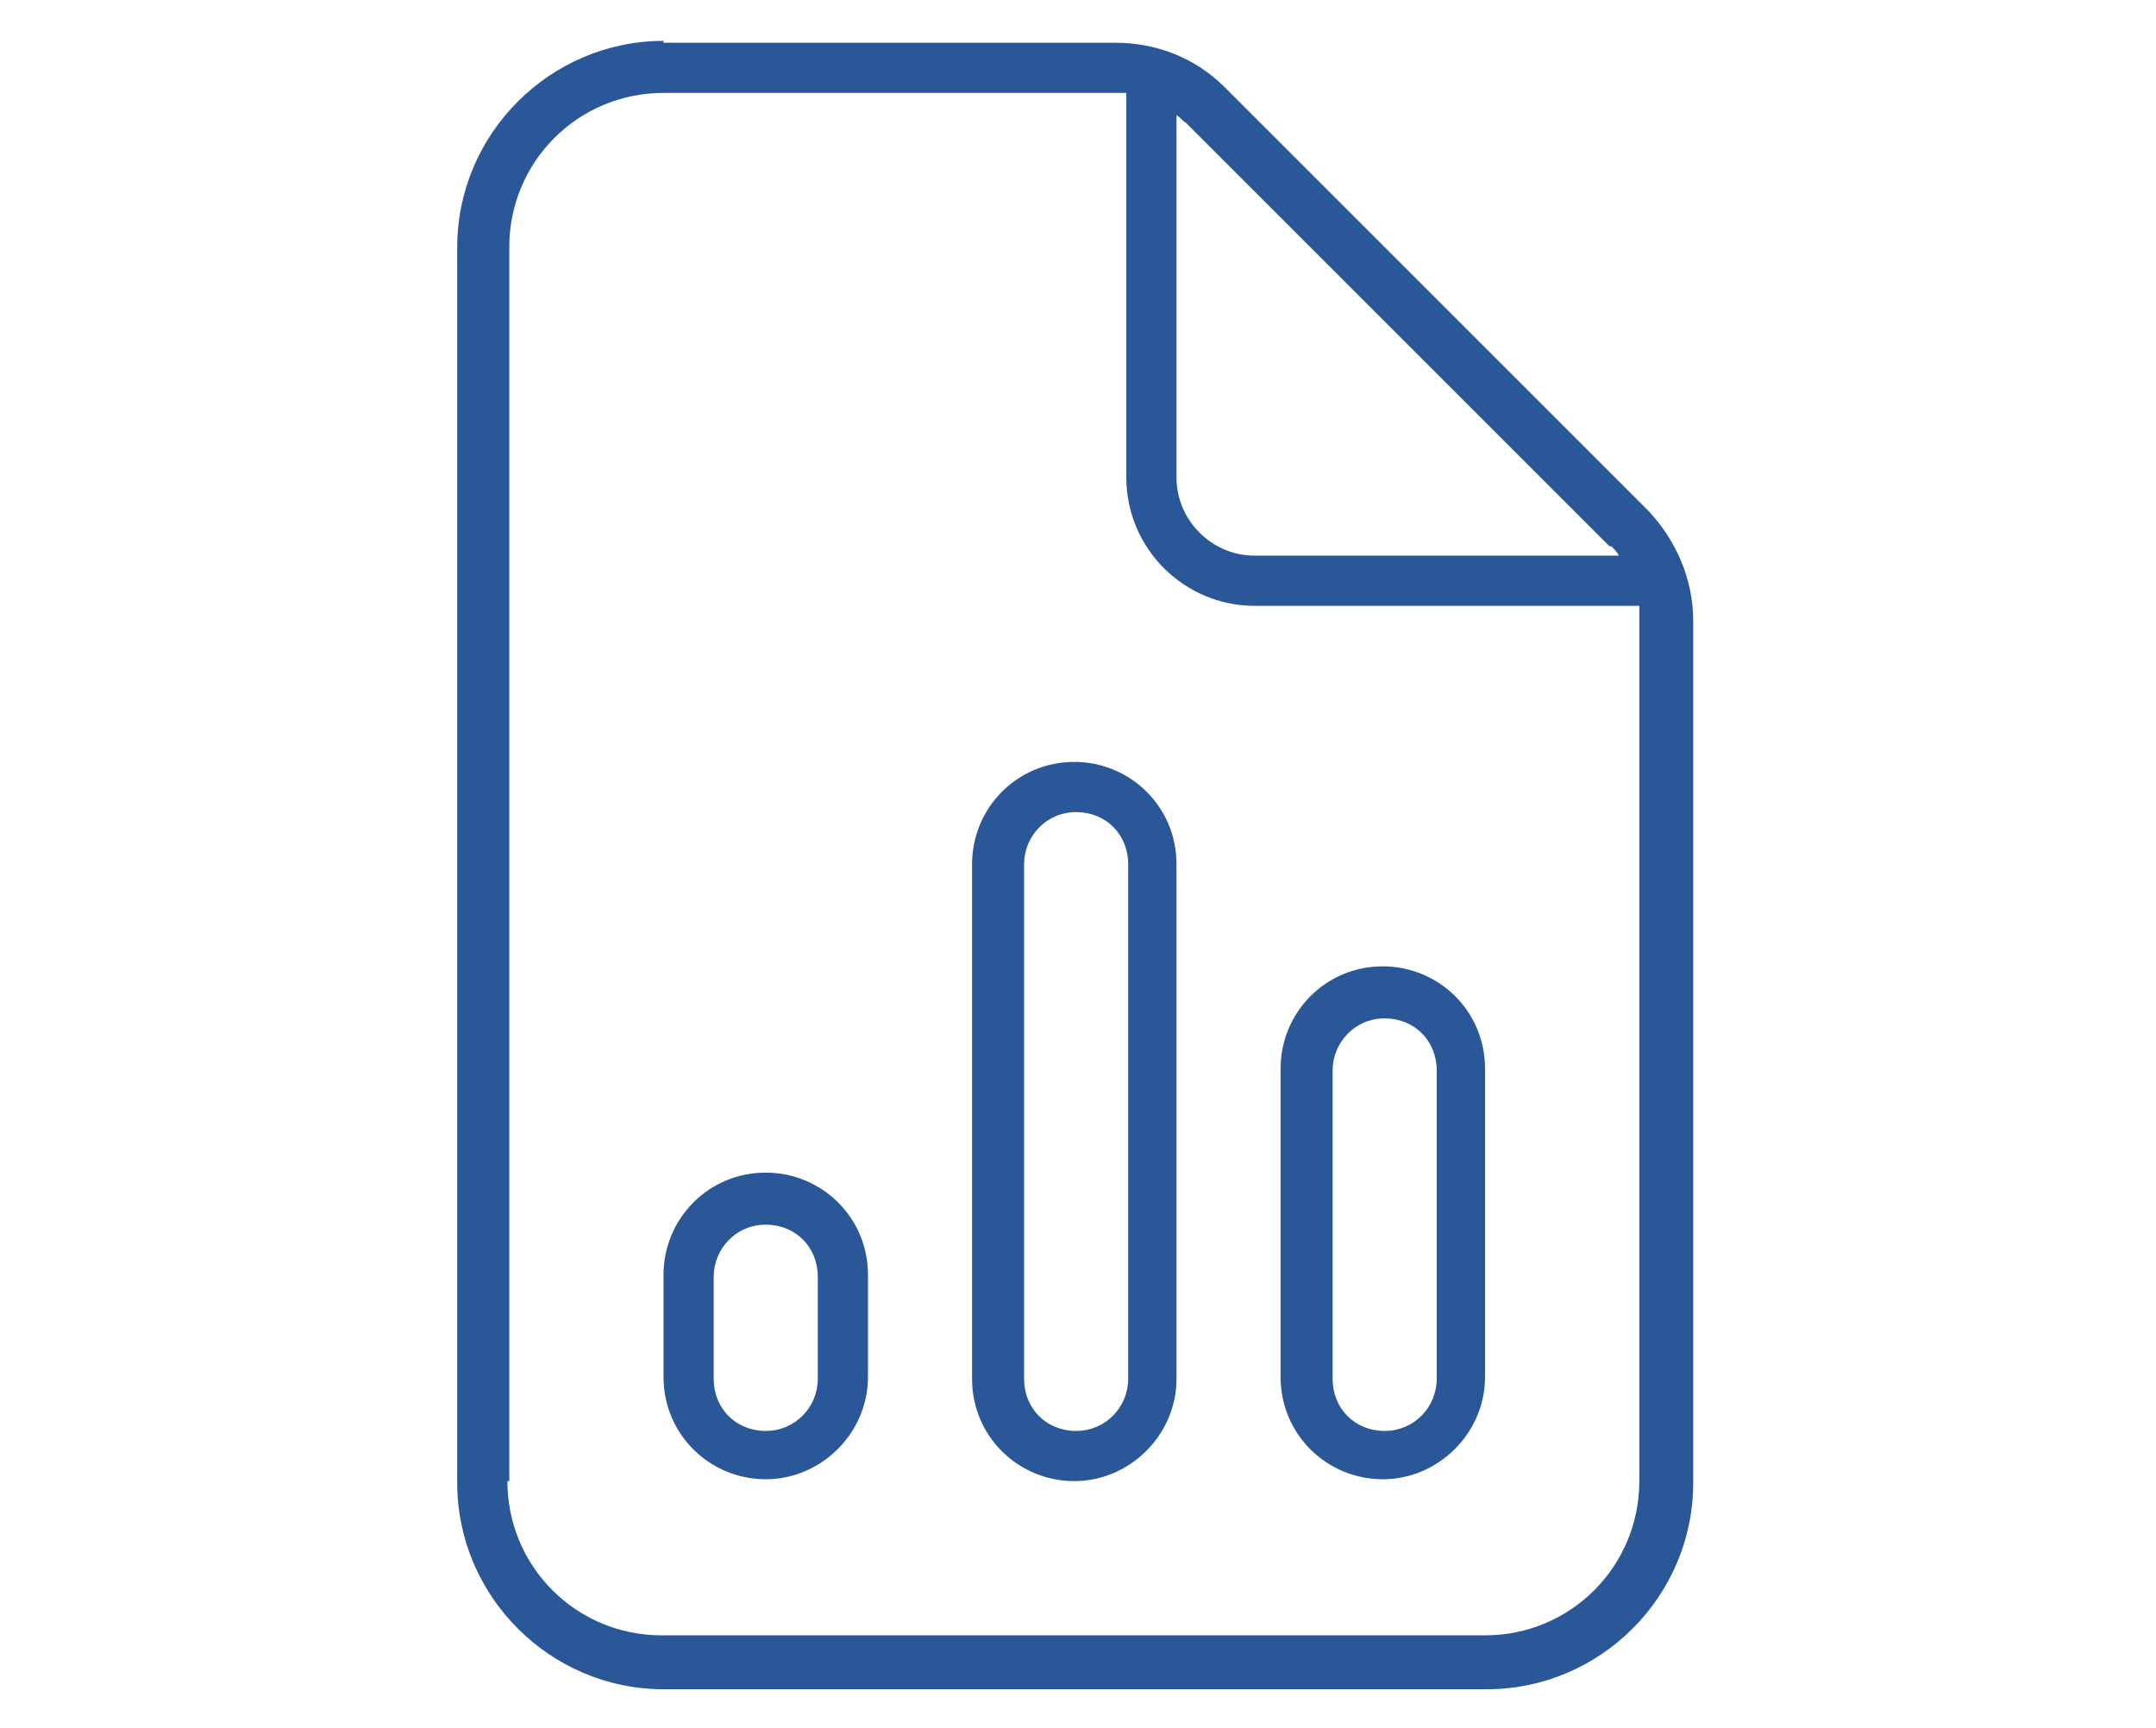
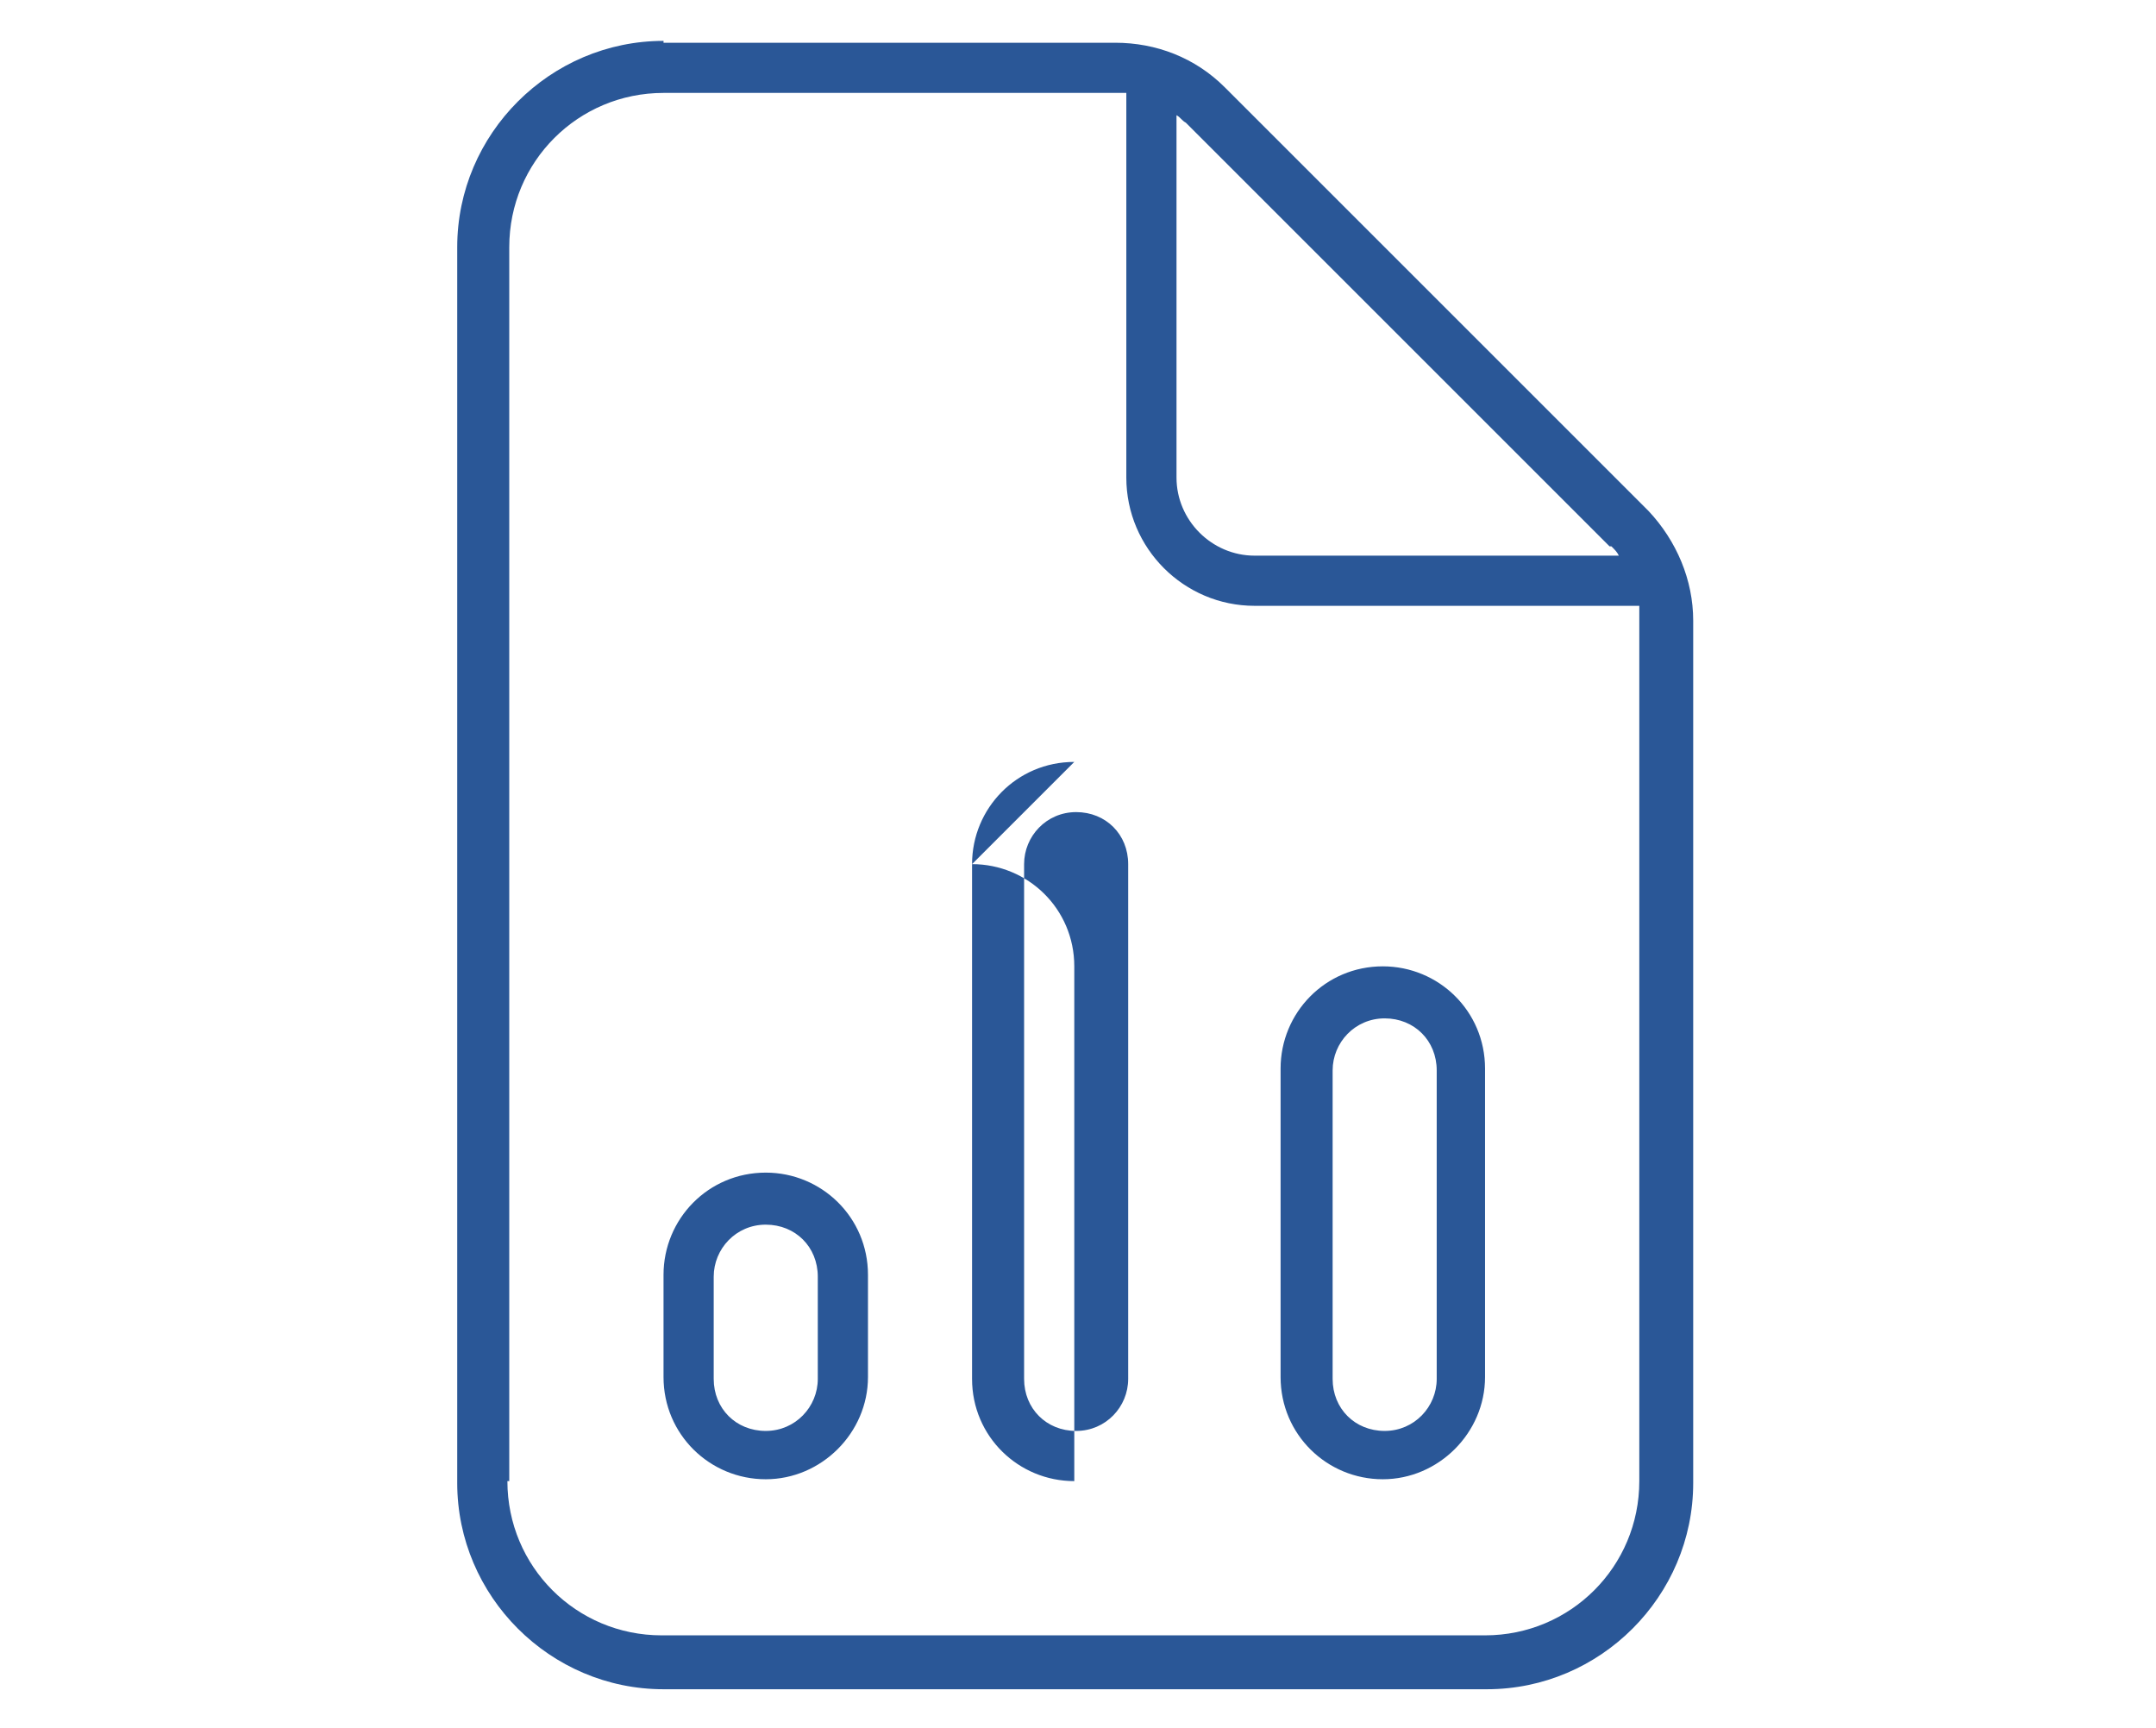
<svg xmlns="http://www.w3.org/2000/svg" id="Ebene_1" version="1.1" viewBox="0 0 116 93">
  <defs>
    <style>
      .st0 {
        fill: #2a5797;
      }
    </style>
  </defs>
-   <path class="st0" d="M27.4,79.7V13.3c0-4.6,3.7-8.3,8.3-8.3h24.2c.2,0,.4,0,.7,0v20.7c0,3.8,3.1,6.9,6.9,6.9h20.7c0,.2,0,.4,0,.7v46.4c0,4.6-3.7,8.3-8.3,8.3h-44.3c-4.6,0-8.3-3.7-8.3-8.3ZM86.7,29.4c.2.2.3.3.4.5h-19.6c-2.3,0-4.2-1.9-4.2-4.2V6.2c.2.1.3.3.5.4l22.8,22.8ZM35.7,2.2c-6.1,0-11.1,5-11.1,11.1v66.5c0,6.1,5,11.1,11.1,11.1h44.3c6.1,0,11.1-5,11.1-11.1v-46.4c0-2.2-.9-4.3-2.4-5.9l-22.8-22.8c-1.6-1.6-3.7-2.4-5.9-2.4h-24.3ZM57.8,41c-3.1,0-5.5,2.5-5.5,5.5v27.7c0,3.1,2.5,5.5,5.5,5.5s5.5-2.5,5.5-5.5v-27.7c0-3.1-2.5-5.5-5.5-5.5ZM55.1,46.5c0-1.5,1.2-2.8,2.8-2.8s2.8,1.2,2.8,2.8v27.7c0,1.5-1.2,2.8-2.8,2.8s-2.8-1.2-2.8-2.8v-27.7ZM74.4,52c-3.1,0-5.5,2.5-5.5,5.5v16.6c0,3.1,2.5,5.5,5.5,5.5s5.5-2.5,5.5-5.5v-16.6c0-3.1-2.5-5.5-5.5-5.5ZM71.7,57.6c0-1.5,1.2-2.8,2.8-2.8s2.8,1.2,2.8,2.8v16.6c0,1.5-1.2,2.8-2.8,2.8s-2.8-1.2-2.8-2.8v-16.6ZM41.2,63.1c-3.1,0-5.5,2.5-5.5,5.5v5.5c0,3.1,2.5,5.5,5.5,5.5s5.5-2.5,5.5-5.5v-5.5c0-3.1-2.5-5.5-5.5-5.5ZM38.4,68.7c0-1.5,1.2-2.8,2.8-2.8s2.8,1.2,2.8,2.8v5.5c0,1.5-1.2,2.8-2.8,2.8s-2.8-1.2-2.8-2.8v-5.5Z" />
+   <path class="st0" d="M27.4,79.7V13.3c0-4.6,3.7-8.3,8.3-8.3h24.2c.2,0,.4,0,.7,0v20.7c0,3.8,3.1,6.9,6.9,6.9h20.7c0,.2,0,.4,0,.7v46.4c0,4.6-3.7,8.3-8.3,8.3h-44.3c-4.6,0-8.3-3.7-8.3-8.3ZM86.7,29.4c.2.2.3.3.4.5h-19.6c-2.3,0-4.2-1.9-4.2-4.2V6.2c.2.1.3.3.5.4l22.8,22.8ZM35.7,2.2c-6.1,0-11.1,5-11.1,11.1v66.5c0,6.1,5,11.1,11.1,11.1h44.3c6.1,0,11.1-5,11.1-11.1v-46.4c0-2.2-.9-4.3-2.4-5.9l-22.8-22.8c-1.6-1.6-3.7-2.4-5.9-2.4h-24.3ZM57.8,41c-3.1,0-5.5,2.5-5.5,5.5v27.7c0,3.1,2.5,5.5,5.5,5.5v-27.7c0-3.1-2.5-5.5-5.5-5.5ZM55.1,46.5c0-1.5,1.2-2.8,2.8-2.8s2.8,1.2,2.8,2.8v27.7c0,1.5-1.2,2.8-2.8,2.8s-2.8-1.2-2.8-2.8v-27.7ZM74.4,52c-3.1,0-5.5,2.5-5.5,5.5v16.6c0,3.1,2.5,5.5,5.5,5.5s5.5-2.5,5.5-5.5v-16.6c0-3.1-2.5-5.5-5.5-5.5ZM71.7,57.6c0-1.5,1.2-2.8,2.8-2.8s2.8,1.2,2.8,2.8v16.6c0,1.5-1.2,2.8-2.8,2.8s-2.8-1.2-2.8-2.8v-16.6ZM41.2,63.1c-3.1,0-5.5,2.5-5.5,5.5v5.5c0,3.1,2.5,5.5,5.5,5.5s5.5-2.5,5.5-5.5v-5.5c0-3.1-2.5-5.5-5.5-5.5ZM38.4,68.7c0-1.5,1.2-2.8,2.8-2.8s2.8,1.2,2.8,2.8v5.5c0,1.5-1.2,2.8-2.8,2.8s-2.8-1.2-2.8-2.8v-5.5Z" />
</svg>